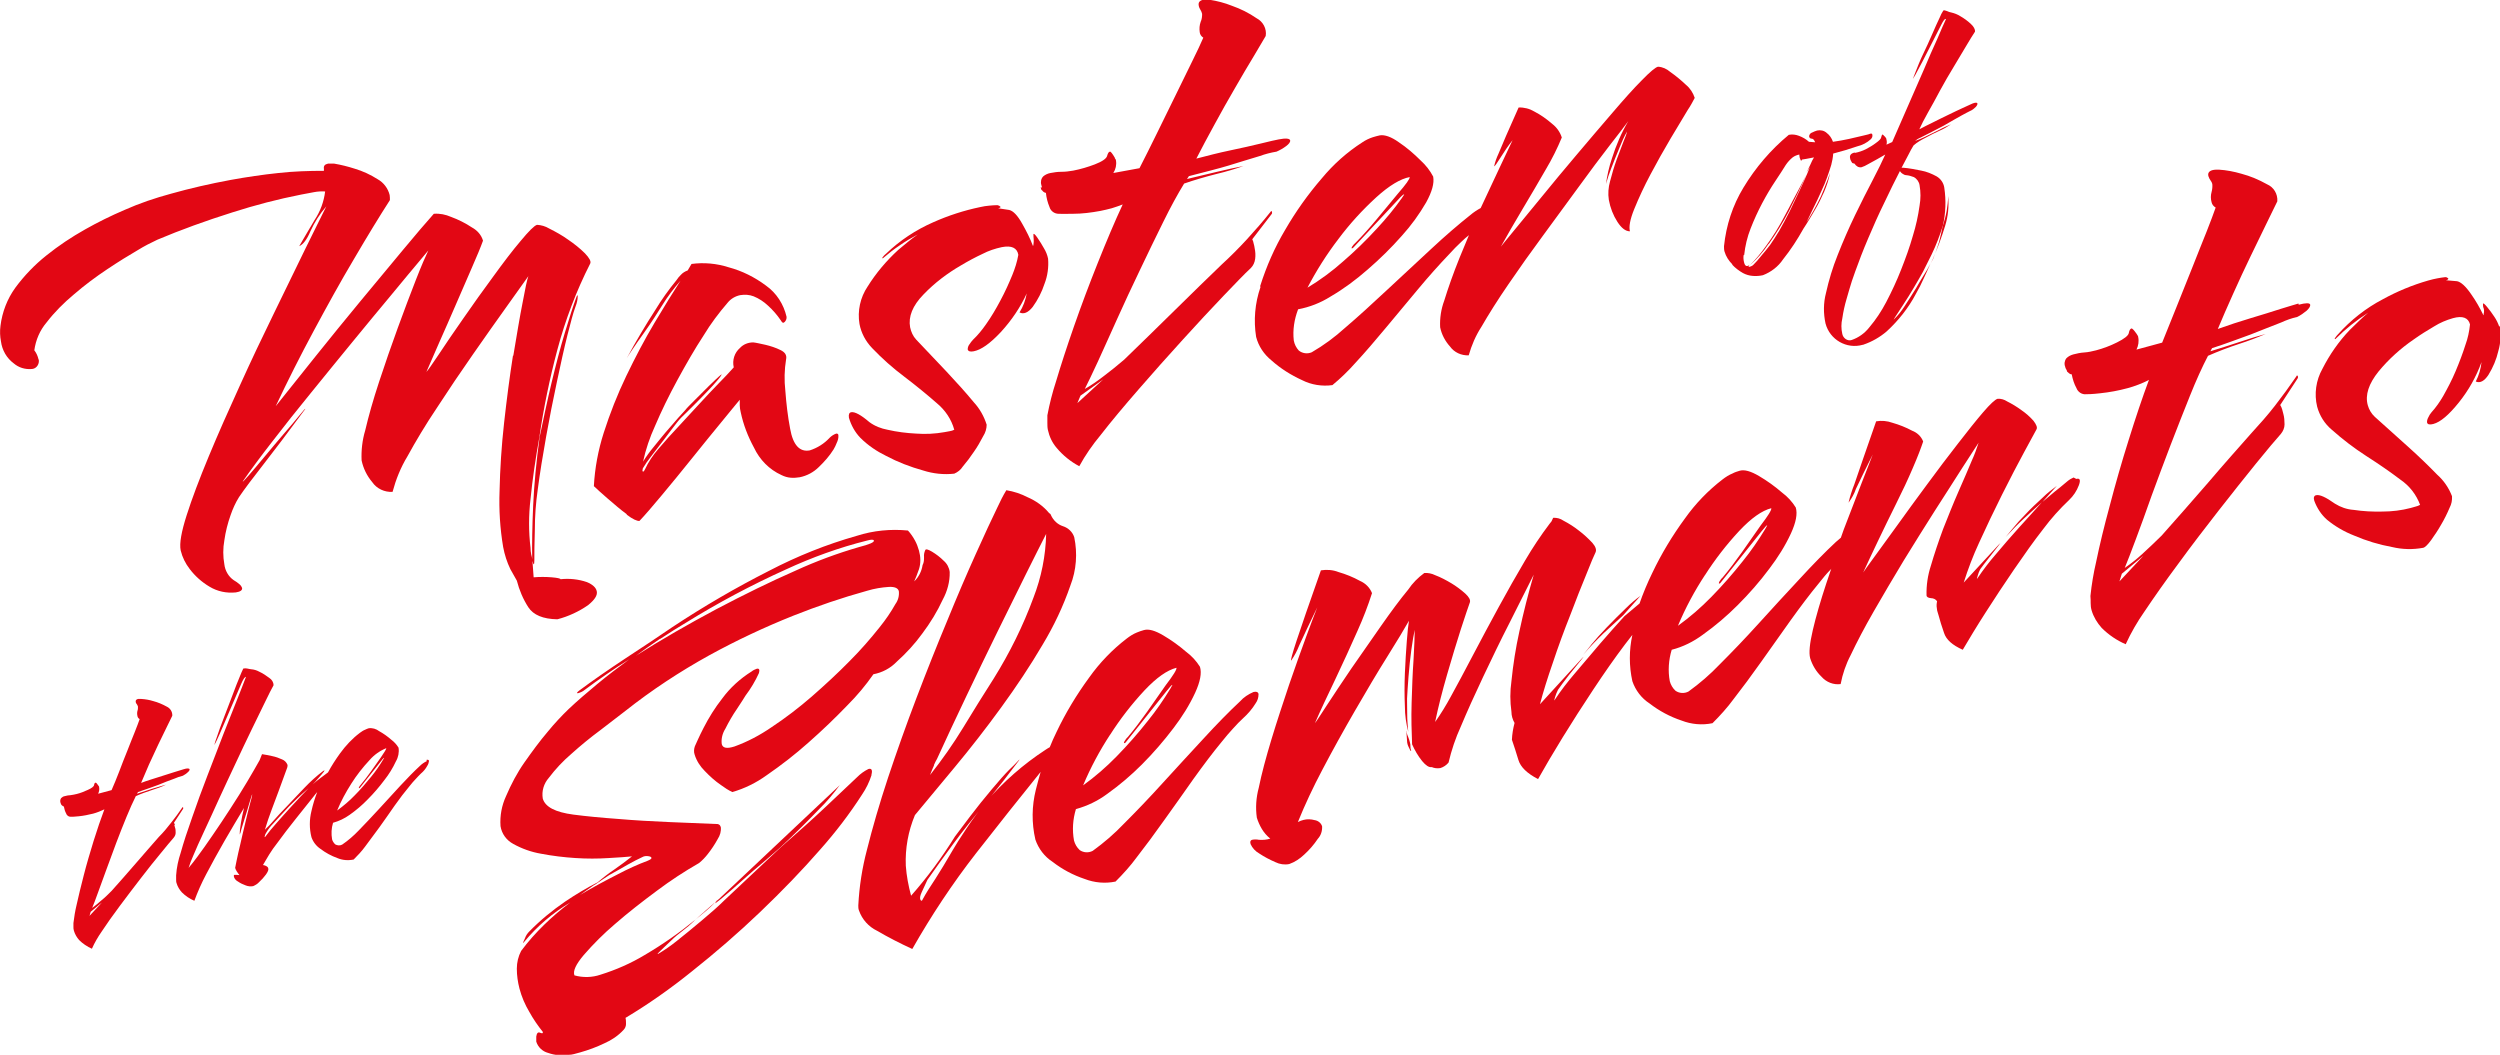
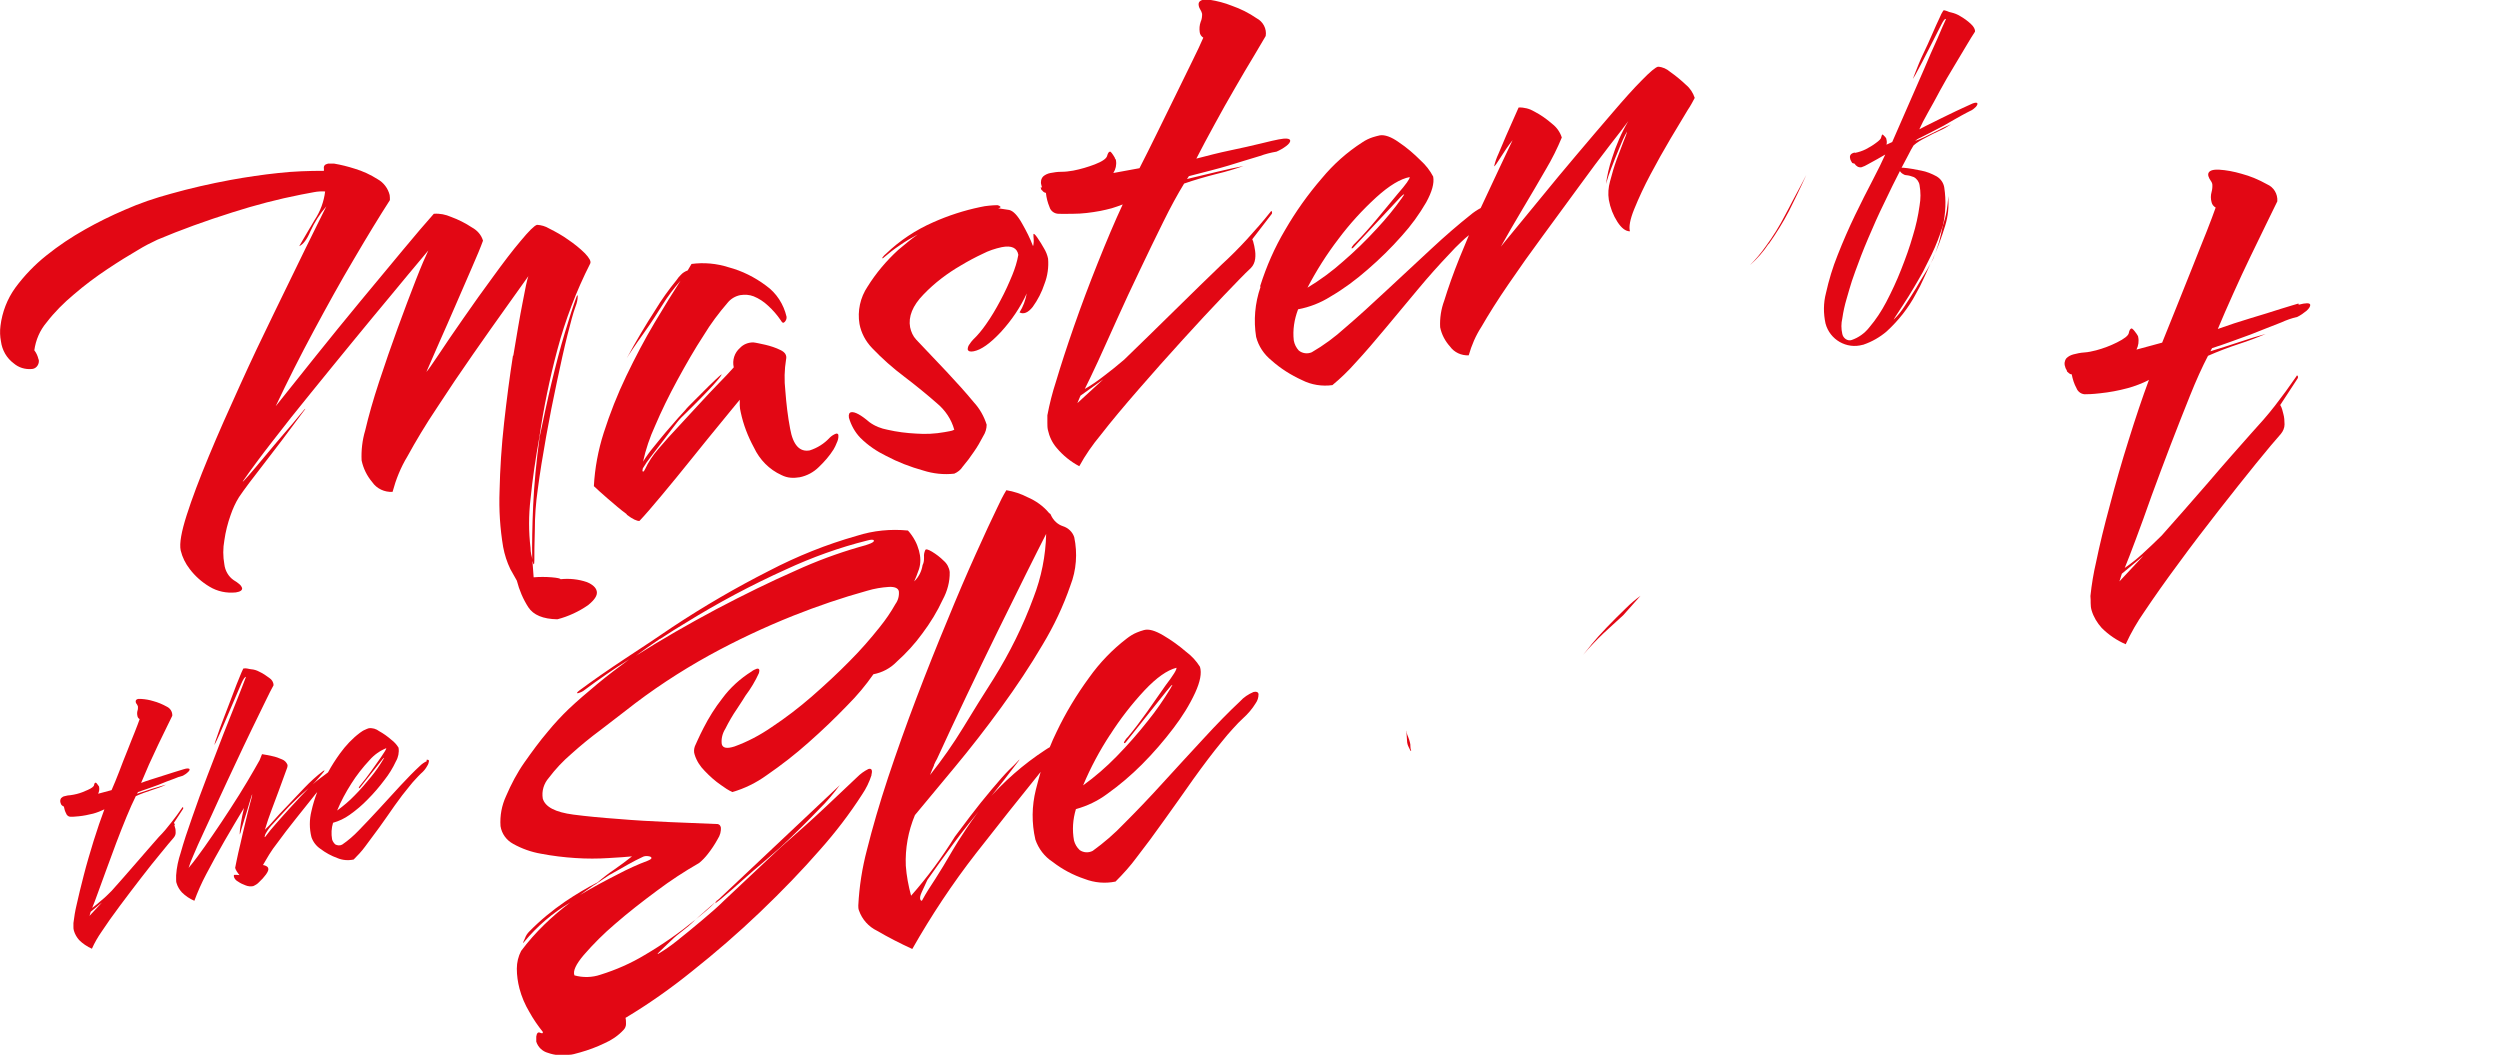
<svg xmlns="http://www.w3.org/2000/svg" version="1.1" viewBox="0 0 1041.9 439.6">
  <defs>
    <style>
      .cls-1 {
        fill: #e20714;
      }
    </style>
  </defs>
  <g>
    <g id="Ebene_1">
      <g id="Gruppe_71">
        <path id="Pfad_96-2" class="cls-1" d="M213.8,148.1c-1.4,8.9-2.6,18.2-3.7,28-1.1,9.8-1.7,19.3-1.9,28.5-.3,7.8.2,15.7,1.5,23.4.6,3.2,1.6,6.3,3,9.2l2.7,4.8c1,3.9,2.6,7.7,4.8,11.1,2.1,3.2,6.1,4.9,12.1,5,4.6-1.2,8.9-3.2,12.8-5.9,2.7-2.2,4-4.1,3.6-5.8-.3-1.5-1.7-2.8-4.1-3.8-3.5-1.2-7.3-1.6-11-1.2,0-.3-1.3-.6-3.7-.8-2.5-.2-5-.2-7.5,0l-.5-6.8c.5,2,.8,1.8.8-.5,0-2.4,0-6.5.2-12.5,0-5.6.4-11.1,1.2-16.7.9-6.9,2.1-14.3,3.5-22.1s2.9-15.5,4.5-22.9c1.6-7.5,3-14,4.4-19.5s2.4-9.2,3.1-11.1c.5-1.2.9-2.6,1.1-3.9.1-1.1.1-1.6,0-1.6l-.4.6c-1.4,3.8-3,8.8-4.9,15.1-1.9,6.3-3.7,13.2-5.5,20.7-1.8,7.5-3.4,15.1-5,22.7-1.4,10.3-2.3,19.8-2.7,28.6s-.5,16.3-.4,22.4c0-.5-.2-1.2-.4-2-.2-.9-.3-1.9-.3-2.8-.8-6.7-.8-13.5,0-20.3.8-8.2,2.1-16.9,3.7-25.9,1.8-12.3,4.3-24.4,7.5-36.4,3.3-12.4,7.9-24.5,13.7-35.9.4-.9-.4-2.3-2.2-4.2-2.1-2.1-4.5-4-7-5.7-2.5-1.8-5.2-3.3-8-4.7-1.5-.9-3.2-1.4-5-1.5-1.2.4-3.4,2.6-6.8,6.7-3.4,4-7.2,9-11.4,14.8-4.3,5.8-8.4,11.6-12.5,17.5-4.1,5.8-7.5,10.9-10.3,15.1-2.8,4.2-4.5,6.6-5.1,7.2,1.5-3.4,3.3-7.6,5.5-12.6,2.2-5,4.5-10.1,6.8-15.5,2.3-5.3,4.5-10.4,6.6-15.2,2.1-4.8,3.7-8.6,4.7-11.4-.7-2.4-2.4-4.3-4.6-5.5-2.7-1.8-5.7-3.3-8.7-4.4-2.3-1-4.7-1.5-7.2-1.3-3.2,3.6-7.5,8.6-12.8,15s-11.2,13.5-17.6,21.2c-6.4,7.7-12.6,15.4-18.8,23.1-6.2,7.7-11.8,14.7-16.7,20.9,5-10.6,10.3-21.1,15.9-31.5,5.6-10.4,11.1-20.4,16.7-29.8,5.5-9.4,10.5-17.6,15-24.6,0-.7,0-1.4-.1-2.1-.7-2.8-2.5-5.2-5-6.6-3-1.9-6.2-3.4-9.6-4.4-2.8-.9-5.6-1.6-8.5-2.1-.9,0-1.8,0-2.6,0-1.4.3-1.9,1-1.7,2.2v.8c-6.2,0-12.6.2-18.9.9-6.7.7-13.4,1.7-20,2.9-8.6,1.6-16.9,3.5-24.7,5.7-6.7,1.8-13.2,4-19.5,6.8-5.6,2.4-11.1,5.1-16.4,8.1-5.7,3.2-11.1,6.8-16.2,10.9-4.9,3.9-9.2,8.4-12.9,13.4-3.4,4.7-5.5,10.2-6.2,15.9-.3,2.2-.2,4.4.2,6.5.5,3.7,2.4,7,5.4,9.2,2,1.7,4.6,2.5,7.3,2.3,1.8,0,3.1-1.6,3.1-3.3,0-.3,0-.6-.2-.9-.3-1.3-.9-2.6-1.7-3.6.6-4.3,2.3-8.3,5.1-11.6,3.3-4.3,7.2-8.2,11.4-11.7,4.4-3.8,9.1-7.3,13.9-10.5,4.8-3.2,9-5.8,12.8-8,2.6-1.6,5.3-3,8.1-4.3,9.7-4.1,20.2-7.9,31.3-11.4,9.4-3,18.9-5.5,28.6-7.4l5.3-1c1.5-.3,3.1-.4,4.7-.3-.5,4.2-2,8.3-4.4,11.9-2.7,4.5-4.8,8.2-6.4,10.9,1.6-.7,3.2-2.7,4.7-6.3,1.7-3.7,3.9-7.2,6.6-10.3-2,4.1-5,10-8.8,17.8s-8.1,16.6-12.9,26.5c-4.8,9.8-9.6,19.9-14.3,30.3-4.7,10.3-9.1,20.2-13,29.6-3.9,9.4-7,17.6-9.2,24.5-2.2,6.9-3.1,11.8-2.5,14.7.7,2.9,2,5.5,3.8,7.8,2.2,2.9,5,5.4,8.2,7.3,3.3,2,7.1,2.8,11,2.4,1.9-.3,2.7-.9,2.6-1.8-.2-.6-.6-1.2-1.1-1.6-.7-.6-1.5-1.2-2.4-1.7-2.2-1.5-3.6-4-3.9-6.6-.6-3.3-.6-6.7,0-10,.5-3.6,1.4-7.1,2.6-10.5.9-2.6,2-5.1,3.5-7.5,2.3-3.4,5.7-7.9,10-13.4,4.3-5.5,10.2-13.3,17.6-23.3.1-.4-.7.5-2.4,2.6s-3.9,4.7-6.6,7.8-5.3,6.3-8,9.5-4.8,5.8-6.6,7.8-2.5,2.8-2.4,2.4c3.2-4.6,7.3-10.2,12.3-16.6,5-6.5,10.4-13.3,16.2-20.4,5.8-7.1,11.5-14.2,17.2-21.1,5.7-6.9,10.9-13.3,15.7-19,4.7-5.7,10-12.1,15.9-19.1-1.1,2.3-2.9,6.4-5.2,12.3-2.3,5.9-4.8,12.5-7.5,19.9-2.7,7.4-5.3,14.9-7.8,22.5s-4.4,14.3-5.8,20.3c-1.2,4-1.7,8.3-1.5,12.5.7,3.3,2.2,6.4,4.4,9,1.9,2.8,5.2,4.3,8.5,4.1,1.4-5.2,3.4-10.2,6.2-14.8,3.4-6.2,7.5-13.1,12.4-20.4,4.8-7.4,9.8-14.8,14.9-22.1,5.1-7.4,9.8-13.9,13.9-19.7s7.2-10.1,9.2-12.9c-.5,1.3-1.3,5-2.4,11-1.2,6-2.4,13.4-3.9,22.3" />
        <path id="Pfad_97-2" class="cls-1" d="M261.2,214.5c2.5,1.9,4.3,2.7,5.3,2.6,2.2-2.3,5.3-5.9,9.3-10.7,4-4.8,8.2-9.9,12.6-15.4,4.4-5.5,8.4-10.4,12.1-14.9,3.6-4.5,6.3-7.6,7.8-9.5,0,.8,0,1.6,0,2.4,0,.9.2,1.9.4,2.8,1.1,5.2,3,10.1,5.5,14.7,2.4,5.1,6.4,9.2,11.5,11.5,1.2.6,2.5,1,3.9,1.1,1.2.1,2.4,0,3.7-.2,3-.6,5.8-2.1,8-4.3,2.3-2.2,4.4-4.6,6.1-7.3.5-.9,1-1.8,1.3-2.7.5-1,.8-2.1.7-3.2,0-.4-.3-.7-.7-.7,0,0-.1,0-.2,0-1.1.4-2,1-2.8,1.8-2.2,2.4-5.1,4.2-8.2,5.2-4.2.8-7-2.2-8.2-9-1-5.2-1.6-10.5-2-15.8-.5-4.4-.4-8.8.3-13.1.4-1.7-.4-3-2.3-3.9-2-1-4.2-1.7-6.3-2.2-2.3-.5-4-.9-5.1-1-2.1,0-4.1.8-5.5,2.3-2.3,2-3.3,5.1-2.6,8.1-1.9,2.1-4,4.4-6.5,6.9-2.4,2.5-5.1,5.3-8,8.5-2.5,2.7-5.3,5.8-8.4,9.1-3.1,3.3-6,6.5-8.6,9.6-2.2,2.5-4.1,5.4-5.5,8.4-.4.8-.7,1.1-.9.9-.2-.1-.2-.6,0-1.3,1-1.7,2.1-3.3,3.3-4.8,1.7-2.2,3.6-4.7,5.6-7.3,2-2.7,3.8-5,5.4-7.1,1.1-1.4,2.3-2.6,3.6-3.8,2-2,4.2-4.1,6.5-6.5s4.4-4.5,6-6.4c1.7-1.9,2.5-3,2.4-3.3-1.4,1.1-3.1,2.8-5.3,4.9-2.1,2.1-4.2,4.2-6.1,6.1-1.9,1.9-3.2,3.2-3.7,3.9-1.8,1.9-3.9,4.3-6.3,7.1-2.5,2.8-4.7,5.6-6.9,8.3-1.6,1.9-3.1,4-4.4,6.1,1.1-5.1,2.8-10.1,5-14.9,2.6-6.1,5.7-12.5,9.3-19.1,3.6-6.6,7.2-12.9,11-18.7,2.9-4.8,6.3-9.3,10-13.6,1.3-1.6,3.2-2.7,5.2-3.1,1.9-.3,3.8-.2,5.6.5,2.2.9,4.2,2.2,6,3.9,2,1.8,3.8,3.9,5.3,6.1.6,1.1,1.1,1.3,1.7.6.5-.6.8-1.3.7-2.1-1.2-5.2-4.2-9.9-8.6-13-4.7-3.5-9.9-6.1-15.5-7.6-5-1.6-10.3-2.1-15.5-1.4l-1.6,2.7c-1.1.4-2.1,1-2.9,1.9-.7.7-1.3,1.4-1.8,2.2-3.2,3.9-6.2,8.1-8.8,12.4-4,6.2-8,12.9-11.9,20.1,1.3-2.2,2.9-4.4,4.5-6.8,1.7-2.3,3.3-4.7,5-7.1,1-1.4,2.7-4.1,5.3-8.2,2.2-3.6,4.8-7,7.6-10.2-3.1,4.8-6.7,10.6-10.8,17.5-4.1,6.9-8,14.3-11.8,22.2-3.7,7.7-6.8,15.6-9.4,23.7-2.3,7.2-3.7,14.7-4.1,22.2,1.3,1.2,3.2,3,5.9,5.3s5.2,4.5,7.8,6.4" />
        <path id="Pfad_98-2" class="cls-1" d="M358.6,182.5c3.1,3.1,6.8,5.6,10.7,7.5,4.9,2.6,10.1,4.6,15.5,6.1,4.1,1.3,8.5,1.8,12.9,1.3,1.4-.6,2.7-1.6,3.5-2.9,1.7-2,3.2-4,4.6-6.1,1.5-2.1,2.8-4.4,4-6.7.9-1.4,1.4-3.1,1.4-4.7-1.1-3.5-2.9-6.7-5.4-9.4-3.2-3.9-7-8.1-11.3-12.7-4.4-4.6-8.6-9.1-12.7-13.4-1.3-1.4-2.1-3.2-2.5-5.1-.8-4.4,1-9,5.6-13.7,4.6-4.8,9.9-8.8,15.6-12.1,3-1.8,6-3.4,9-4.8,2.5-1.3,5.2-2.2,8-2.8,4.1-.8,6.4.3,6.9,3.2-.5,2.9-1.4,5.7-2.5,8.4-1.4,3.4-3,7-5,10.7-1.8,3.4-3.8,6.8-6,9.9-1.6,2.3-3.4,4.5-5.4,6.4-.5.5-1,1.2-1.4,1.8-.5.6-.8,1.4-.8,2.2.2.8,1,1.1,2.5.8,3.1-.6,6.8-3.2,11.3-8,4.4-4.8,8.1-10.2,10.8-16.1-.5,2.8-1.5,5.5-3,7.9,1.7.9,3.6.1,5.5-2.3,2.1-2.9,3.8-6.2,4.9-9.6,1.3-3.3,1.8-7,1.5-10.5-.3-1.5-.9-3-1.7-4.3-.8-1.5-1.8-3-2.8-4.5-.9-1.3-1.5-1.8-1.6-1.4,0,.7,0,1.3.1,2,.1.8,0,1.5-.1,2.3,0,.2,0,.4-.2.6-1.2-3.2-2.8-6.3-4.5-9.3-1.9-3.4-3.7-5.3-5.4-5.7l-4.6-.7c.8-.2,1.2-.4.9-.7-.3-.3-.7-.5-1.2-.6-1.1,0-2.2.1-3.4.2s-2.5.3-3.8.6c-6.7,1.4-13.2,3.5-19.5,6.3-7.3,3.2-14,7.6-19.8,13.2-.4.3-.8.7-1.1,1.1-.4.5-.6.8-.4.7h.3c2.2-1.9,4.5-3.7,6.9-5.3,2.4-1.7,5-3.2,7.6-4.6-1.4,1-2.8,2-4.1,3.1-1.4,1.1-2.7,2.3-4.1,3.4-4.9,4.5-9.2,9.6-12.7,15.2-3.1,4.6-4.3,10.2-3.4,15.6.7,3.8,2.6,7.3,5.3,10.1,4.1,4.3,8.6,8.3,13.4,11.9,5,3.8,9.5,7.5,13.5,11,3.5,2.9,6.1,6.7,7.3,11.1-.6.3-1.2.5-1.9.6l-2.2.4c-3.9.7-7.9.9-11.8.6-4-.2-8-.7-11.9-1.6-2.7-.5-5.3-1.5-7.6-3.2-3.5-3-6.1-4.4-7.6-4.1-.8.2-1.1.9-.9,2.3.9,3.1,2.5,6,4.7,8.3" />
        <path id="Pfad_99-2" class="cls-1" d="M433.7,78.1c.1.3.2.7.3,1,.3.2.5.4.7.7.3.3.7.5,1.2.6.2,2,.7,4,1.5,5.9.5,1.7,2.1,2.8,3.8,2.8.5,0,2.5.1,5.9,0,3.9,0,7.7-.5,11.5-1.2,1.6-.3,3.1-.7,4.7-1.1,1.6-.5,3.1-1,4.6-1.6-3.4,7.3-6.8,15.4-10.4,24.4s-6.9,17.8-9.9,26.4c-3,8.6-5.5,16.3-7.5,23-1.5,4.6-2.7,9.3-3.6,14.1,0,1,0,2.1,0,3,0,1,0,2,.2,3,.6,2.8,1.8,5.4,3.7,7.6,2.6,3.1,5.8,5.7,9.4,7.6,2.5-4.6,5.5-8.9,8.9-13,4.5-5.8,9.8-12.1,15.8-19,6-6.9,12.1-13.8,18.4-20.7,6.3-6.9,11.9-13,17-18.3s8.8-9.2,11.4-11.6c1-1,1.6-2.3,1.8-3.8.2-1.5.1-3-.2-4.4-.1-.7-.2-1.3-.4-1.9-.1-.6-.3-1.3-.6-1.9l8-10.4c.3-.3.3-.7.2-1.1-.1-.3-.4-.3-.6.1-3.1,3.9-6.4,7.7-9.8,11.4-3.4,3.7-6.9,7.2-10.5,10.5-5.6,5.4-12.2,11.8-19.7,19.2s-14.5,14.2-21,20.5c-2.9,2.5-5.8,4.8-8.7,7-2.5,1.9-5,3.7-7.7,5.2,1.3-2.5,3.1-6.4,5.5-11.5,2.4-5.2,5-11.1,8-17.7,3-6.6,6.1-13.4,9.5-20.4,3.3-7,6.6-13.7,9.7-20,3.1-6.3,6-11.6,8.7-16,4.3-1.5,8.8-2.8,13.5-4,3.8-.9,7.5-2,11.2-3.3-2.7.5-6.4,1.3-11,2.4-4.6,1.1-8.8,2.1-12.5,3l.8-1.2c2.8-.7,5.8-1.5,8.9-2.3s5.6-1.5,7.6-2.1c4.3-1.3,8.7-2.7,13.1-4,2.2-.8,4.5-1.4,6.9-1.8,1.4-.6,2.8-1.4,4-2.3,1.2-.9,1.8-1.7,1.7-2.4-.2-.8-1.8-1-4.8-.4-1.2.2-3.7.8-7.4,1.7s-8.1,1.9-12.9,2.9-9.4,2.2-14,3.4c2.2-4.3,4.7-9,7.5-14.1,2.8-5.2,5.7-10.3,8.6-15.3,2.9-5,5.5-9.5,7.9-13.4,2.3-3.9,4-6.7,4.9-8.3.5-3-1.1-6-3.8-7.4-3.2-2.2-6.6-3.9-10.3-5.2-3-1.2-6.1-2-9.3-2.5-.9,0-1.8,0-2.6,0-1.5.3-2.2,1.1-1.9,2.5.1.6.4,1.2.7,1.7.3.5.6,1.1.7,1.7,0,1.1-.1,2.2-.6,3.3-.5,1.4-.6,2.8-.4,4.3.1,1,.7,1.8,1.5,2.3-1,2.3-2.5,5.6-4.6,9.8s-4.4,9-7,14.3l-7.8,15.9c-2.6,5.3-5,10.1-7.2,14.4l-10.9,2c1-1.6,1.4-3.4,1.1-5.2,0-.3-.1-.5-.3-.7-.1-.1-.2-.3-.2-.5-1-1.7-1.7-2.6-2-2.5-.5,0-.9.7-1.2,1.8s-2,2.3-5.1,3.5c-2.9,1.1-5.9,2-9,2.6-1.7.3-3.3.5-5,.5-1.5,0-3,.2-4.5.5-1.1.2-2.2.7-3,1.4-.9.9-1.2,2.3-.8,3.6,0,.3.2.7.3,1M459.8,158.1l-10.8,9.9,1.3-3.1,9.5-6.8Z" />
        <path id="Pfad_100-2" class="cls-1" d="M525.3,119.7c-2.3,6.7-2.9,13.8-1.8,20.7,1,3.9,3.3,7.3,6.4,9.8,3.8,3.4,8.1,6.1,12.7,8.2,3.9,2,8.4,2.7,12.7,2.1,3.5-2.9,6.7-6,9.7-9.4,3.9-4.2,8-9,12.5-14.4,4.5-5.4,9-10.8,13.5-16.2,4.5-5.4,8.8-10.2,12.9-14.5,1.7-1.9,3.4-3.6,5.1-5.2,1.1-1.1,2.2-2,3.2-2.8-1.3,3.1-2.6,6.3-3.9,9.4-2.7,6.7-4.8,12.7-6.4,17.9-1.3,3.5-1.9,7.3-1.7,11.1.6,3,2.1,5.8,4.1,8,1.8,2.5,4.7,3.8,7.8,3.7,1.2-4.2,2.9-8.2,5.3-11.9,3-5.2,6.7-11.1,11.3-17.8,4.5-6.6,9.4-13.5,14.5-20.4,5.1-7,10-13.7,14.8-20.2,4.7-6.5,9-12.2,12.7-17,3.7-4.8,6.4-8.2,7.9-10.3-2.9,4.9-5.1,10.1-6.8,15.5-1.2,3.5-2,7.1-2.5,10.7.6-2.1,1.3-4.3,2.1-6.3,1.1-2.9,2.3-5.9,3.6-9,.9-2.3,1.9-4.5,3.1-6.6-.3,1.3-.8,2.5-1.3,3.7-.9,2.3-1.9,4.9-3,7.9-1.1,3-2,6.1-2.8,9.2-.7,2.5-.9,5.1-.5,7.7.6,3.3,1.8,6.4,3.6,9.2,1.7,2.6,3.4,3.9,5.2,3.9-.5-1.8,0-4.9,1.8-9.3,2-4.9,4.2-9.6,6.7-14.3,2.7-5.1,5.5-10.1,8.4-15s5.3-8.8,7.2-12c1.1-1.6,2-3.3,2.9-5-.7-2.1-1.9-4-3.6-5.4-2.1-2-4.3-3.8-6.7-5.5-1.4-1.2-3.1-2-5-2.1-1,.2-3.3,2.1-6.7,5.6-3.5,3.5-7.6,8.1-12.3,13.6-4.8,5.5-9.7,11.4-15,17.6s-10.1,12.1-14.7,17.7c-4.6,5.6-8.4,10.2-11.5,14-3.1,3.7-4.8,5.9-5.3,6.5,2.6-4.7,5.6-9.9,9-15.6s6.7-11.3,9.8-16.7c2.5-4.2,4.7-8.6,6.6-13.2-.7-2.2-2.1-4.2-3.9-5.6-2.3-2-4.8-3.8-7.5-5.2-2-1.2-4.3-1.8-6.6-1.7-4.2,9.4-7,15.8-8.4,19.3-.8,1.7-1.4,3.4-1.8,5.2.3,0,1.2-1.3,2.7-3.7,1.5-2.4,3.1-4.8,5-7.2-1,2.1-2.7,5.8-5.2,11-2.4,5.1-5.1,10.9-8.1,17.3-1.5.8-3,1.8-4.3,2.9-4.9,3.9-10.4,8.6-16.4,14.2s-12.2,11.3-18.4,17.1c-6.2,5.8-12,11.1-17.4,15.7-4.3,3.9-8.9,7.3-13.9,10.2-1.8.8-3.9.5-5.4-.7-1.1-1.2-1.8-2.6-2.1-4.2-.5-4.4.2-8.8,1.8-13,4.8-.9,9.4-2.7,13.5-5.3,5.5-3.2,10.6-7,15.4-11.2,5.1-4.4,9.9-9.1,14.3-14.1,3.9-4.3,7.3-9,10.2-14,2.4-4.4,3.4-7.9,2.9-10.7-1.3-2.5-3.1-4.8-5.2-6.7-2.8-2.8-5.8-5.4-9.1-7.6-3.2-2.3-5.9-3.2-7.9-2.9-1,.2-2,.5-3,.8-1.5.5-3,1.2-4.3,2.1-6.4,4.1-12.1,9.2-16.9,15-5.8,6.7-10.9,13.9-15.3,21.5-4.4,7.4-7.8,15.2-10.4,23.4M557.8,99.6c4.7-6.3,10-12.1,15.8-17.4,5.4-4.9,10.1-7.7,13.9-8.4.1.7-1.5,3-5,7-2.7,3.3-5.6,6.8-8.6,10.4s-6,7-8.9,9.9c-.6.5-1.1,1.1-1.5,1.7-.3.5-.3.7-.1.7.3,0,.5-.2.7-.4l18.4-19.7c1.7-1.9,2.7-2.7,2.7-2.3l-1,1.5c-3.1,4.4-6.6,8.6-10.3,12.6-4.5,4.9-9.2,9.5-14.2,13.8-4.6,4.1-9.5,7.7-14.8,10.9,3.7-7.1,8-13.9,12.9-20.3" />
        <path id="Pfad_101-2" class="cls-1" d="M363.2,322.8c.5-1.9,0-2.7-1.3-2.3-1.8.9-3.3,2-4.7,3.4-2.8,2.7-7.1,6.7-12.7,12-5.6,5.3-12,11-19.1,17.2l-23.5,22.1c-2.5,2.5-5.7,5.3-9.4,8.4s-7.2,6-10.5,8.6c-2.5,2-5.1,3.8-7.8,5.4-.3,0,0-.4,1.2-1.5s2.6-2.5,4.3-4.1c1.5-1.5,3.1-2.8,4.8-4.1.7-.6,1.6-1.2,2.5-2s1.9-1.7,2.9-2.7c-6.7,5.5-13.7,10.4-21.2,14.8-5.8,3.5-12,6.2-18.4,8.2-3.5,1.2-7.3,1.3-10.9.3-.7-1.8.6-4.6,3.9-8.5,4-4.6,8.3-8.9,13-12.9,5.4-4.7,11.3-9.3,17.5-13.9,5.6-4.2,11.4-8,17.5-11.5,1.4-1.1,2.6-2.4,3.7-3.8,1.5-1.9,2.9-4,4.1-6.2,1-1.5,1.5-3.3,1.3-5-.3-1-1-1.4-2.2-1.3-5.8-.2-12.2-.5-19.4-.8-7.1-.3-14.2-.7-21.2-1.3-7-.5-13.2-1.1-18.6-1.8-7.6-1-11.8-3.2-12.8-6.7-.5-3.1.4-6.2,2.5-8.6,2.8-3.7,5.9-7,9.4-10,3.9-3.5,7.9-6.8,12.1-9.9,4.1-3.2,7.6-5.8,10.4-8,11-8.7,22.7-16.4,35-23.2,11.3-6.2,23-11.7,35-16.5,10.1-4,20.3-7.5,30.8-10.4,3-.9,6-1.4,9.1-1.6,2.4-.1,3.8.5,4.1,1.8.2,1.9-.3,3.8-1.4,5.3-1.9,3.4-4.1,6.6-6.6,9.7-3.9,4.9-8,9.6-12.4,14-5,5.1-10.3,10-15.9,14.9-5.3,4.6-10.9,8.9-16.8,12.8-4.8,3.3-9.9,6-15.4,8-3.1,1-4.9.7-5.3-1-.3-2.2.3-4.5,1.5-6.4,1.4-2.8,3-5.6,4.8-8.2,1.8-2.7,3-4.6,3.6-5.6,2.2-2.9,4.1-6.1,5.6-9.4.4-1.4.1-2-.9-1.8-.8.3-1.5.6-2.1,1.1-4.8,3-9,6.8-12.3,11.3-3,3.8-5.6,8-7.8,12.3-1.9,3.7-3,6.3-3.6,7.6-.4,1.1-.5,2.4-.1,3.5.8,2.6,2.3,4.9,4.2,6.8,2.1,2.2,4.3,4.2,6.8,5.9,1.5,1.1,3,2.1,4.7,2.9,5.2-1.5,10-3.9,14.3-7,6.1-4.2,11.9-8.7,17.4-13.6,5.9-5.2,11.3-10.4,16.3-15.6,4-4,7.6-8.3,10.8-12.9,3.7-.7,7.1-2.5,9.7-5.2,4-3.6,7.6-7.5,10.7-11.8,3.3-4.4,6.2-9.1,8.5-14.1,1.9-3.5,3-7.5,2.9-11.5-.2-1.8-1.1-3.5-2.5-4.7-1.5-1.5-3.1-2.7-4.9-3.8-1.7-1-2.6-1.2-2.8-.6-.4.9-.6,1.8-.5,2.8,0,1.2,0,2.3-.6,3.4-.4,2.6-1.6,5-3.5,6.8.6-1.2,1.2-2.9,2-5.1.8-2.5.7-5.2,0-7.7-.4-1.4-.9-2.8-1.6-4.1-.8-1.5-1.8-3-3-4.3-7.2-.7-14.4,0-21.3,2.2-12.7,3.6-24.9,8.5-36.6,14.6-13.8,7-27.2,14.8-40.2,23.4-5.6,3.8-12.1,8.2-19.5,13-7.4,4.9-13.9,9.4-19.4,13.5-1,.8-1.2,1.2-.5,1.1,1-.3,2-.7,2.8-1.4,5.9-4.4,12.1-8.7,18.5-12.7-4.6,3.4-9.1,6.8-13.3,10.3-4.2,3.5-8.2,6.9-11.9,10.4-3,2.9-5.9,6-8.6,9.3-3.5,4.1-6.7,8.5-9.8,12.9-3.1,4.4-5.6,9.2-7.7,14.1-1.8,3.9-2.6,8.2-2.3,12.5.5,3.2,2.5,5.9,5.3,7.4,3.6,2,7.5,3.4,11.6,4.1,4.7.9,9.6,1.5,14.4,1.8,4.6.3,9.2.3,13.8,0,4.2-.2,7.5-.5,9.7-.7-2.4,1.9-4.8,3.7-7.4,5.5-2.4,1.6-4.7,3.4-6.9,5.3-4.7,2.4-9.2,5.1-13.5,8-5.4,3.7-10.4,7.8-15,12.5-.8.8-1.4,1.7-1.8,2.8-.6,1.3-.9,2-.7,1.9.2,0,.3-.2.4-.4,5.4-6.5,11.9-12.1,19.2-16.4-3.8,2.8-7.4,5.9-10.8,9.2-3.5,3.4-6.8,7.1-9.7,11-1.2,2.3-1.8,4.8-1.8,7.4,0,2.8.4,5.6,1.1,8.3.9,3.4,2.3,6.7,4.1,9.7,1.6,2.9,3.5,5.7,5.6,8.3.2.7-.2.8-1.1.4s-1.4.2-1.6,1.6c0,.7,0,1.4,0,2.1.7,2.3,2.6,4.1,4.9,4.7,2.8,1,5.7,1.2,8.6.8.7,0,1.5-.1,2.2-.3.7-.2,1.6-.4,2.6-.7,3.5-1,6.8-2.2,10.1-3.8,3-1.3,5.8-3.2,8-5.6.6-.6,1-1.5,1-2.4,0-.9,0-1.8-.2-2.6,9.7-5.8,18.9-12.3,27.7-19.4,9.7-7.7,19.2-15.9,28.4-24.7,9.2-8.8,17.6-17.5,25-26,6.4-7.2,12.3-14.9,17.5-23,1.7-2.5,3-5.2,3.9-8M275.1,266.3c3.8-2.5,7.4-4.8,10.8-6.8,13.4-8.3,27.3-15.7,41.7-22.2,10.8-5,22.1-9.1,33.7-12,1.8-.5,2.8-.5,2.9,0,.2.7-1.9,1.6-6.2,2.7-9,2.6-17.9,5.9-26.4,9.8-10.5,4.6-21.5,10-33.1,16.1-11.6,6.2-22.8,12.6-33.5,19.4,3-2.2,6.4-4.6,10.1-7.1M247.8,368.8c2.1-1.5,4.2-2.8,6.1-4.1,3.1-1.7,5.7-3.2,7.8-4.4,2.1-1.2,4.1-2.2,6-3.1.7-.4,1.5-.5,2.3-.4.9.1,1.4.3,1.5.7s-.4.7-1.5,1.2c-4.3,1.6-8.4,3.5-12.4,5.6-5.7,2.9-10.9,5.7-15.9,8.7,1.9-1.4,4-2.8,6.1-4.3" />
        <path id="Pfad_102-2" class="cls-1" d="M298.2,376.4c1.2-.9,2.4-1.8,3.5-2.8,2.2-1.8,4.8-4.1,7.8-6.8,3-2.7,6-5.3,8.9-7.7,2.9-2.5,5.2-4.5,6.9-6,6.1-5.7,11.5-11.1,16.2-16,3.1-3,5.9-6.4,8.5-9.9l-50.4,47.5c-.4.3-.7.6-1,.9-.5.6-.6.9-.4.8" />
        <path id="Pfad_103" class="cls-1" d="M297.6,376.4c-1.1,1-2.2,1.9-3.2,2.8l-4.5,4c1.6-1.3,3.2-2.6,4.7-3.9,1.1-.9,2.1-1.9,3.1-2.9" />
        <path id="Pfad_104" class="cls-1" d="M299,375.1c-.4.4-.9.8-1.3,1.2l1-.8c.1-.1.2-.3.4-.4" />
        <path id="Pfad_105-2" class="cls-1" d="M524.5,289.2c-.2-.8-.9-1.1-2.1-.8-2.1.9-4.1,2.2-5.6,3.9-4.6,4.3-9.6,9.4-15.2,15.5-5.6,6.1-11.3,12.2-17,18.5-5.7,6.3-11.1,11.9-16.2,17-4,4.2-8.3,7.9-13,11.3-1.7.9-3.8.8-5.4-.3-1.2-1.1-2-2.5-2.4-4-.8-4.4-.5-8.8.8-13.1,4.7-1.3,9.1-3.4,13-6.3,5.2-3.7,10-7.8,14.5-12.3,4.7-4.7,9.1-9.8,13.2-15.2,3.5-4.6,6.6-9.5,9-14.7,2.1-4.6,2.8-8.2,2-10.8-1.5-2.4-3.4-4.5-5.7-6.2-3-2.6-6.2-4.9-9.6-6.9-3.4-2-6.1-2.8-8.1-2.2-1,.3-2,.6-2.9,1-1.5.6-2.9,1.5-4.2,2.5-6,4.6-11.3,10.1-15.7,16.3-5.2,7.1-9.8,14.7-13.6,22.7-1,2.1-2,4.2-2.8,6.3-.5.3-1.1.6-1.8,1.1-9.2,6-17.5,13.3-24.7,21.6-2.9,3.6-5.7,7.4-8.3,11.3-2.6,3.9-4.5,6.9-5.7,9-2.7,4.7-5.1,8.6-7.2,11.9-2.2,3.3-3.9,6-5.2,8.4-.3.8-.7.9-1,.3s-.2-1.6.5-3.1l2.4-5.2c3.2-4.6,6.8-9.6,10.7-14.9,3.9-5.3,8.6-11.2,14-17.7,5.4-6.6,9.6-12,12.8-16.3,1.1-1.4,1.1-1.6.2-.6-.9,1-2.1,2.2-3.7,3.7-1.7,1.7-4.1,4.4-7.2,8.1s-6.1,7.4-8.9,11.1c-2.8,3.7-5,6.6-6.4,8.5-5.4,8.7-11.5,17-18.3,24.7-1.1-4.1-1.9-8.3-2.2-12.5-.3-7.2,1-14.4,3.8-21.1,4.7-5.7,10.3-12.4,16.7-20.1,6.4-7.7,12.8-15.9,19.2-24.7,6.4-8.8,12.2-17.5,17.3-26.2,4.7-7.8,8.6-16,11.6-24.7,2.5-6.4,3-13.4,1.6-20.1-.7-2.2-2.5-3.9-4.7-4.6-2.2-.7-4-2.4-5-4.6-.1-.4-.4-.7-.8-.9-2.4-2.9-5.5-5.1-9-6.6-2.7-1.4-5.7-2.4-8.8-2.9-1.4,2.3-2.6,4.7-3.7,7.1-2.3,4.7-5.3,11.2-9,19.4s-7.7,17.5-11.9,27.8c-4.3,10.3-8.6,21.1-12.9,32.4s-8.2,22.3-11.8,33.1c-3.6,10.9-6.5,20.9-8.8,30.1-2,7.6-3.2,15.3-3.6,23.2,0,.7,0,1.4.3,2.1,1.3,3.7,4,6.7,7.5,8.4,4.8,2.8,9.7,5.3,14.7,7.6,7.9-13.9,16.7-27.2,26.5-39.8,9.2-11.8,18.2-23.1,27-34-.7,2.5-1.4,4.9-2,7.4-1.7,6.8-1.8,13.9-.2,20.8,1.3,3.8,3.8,7.1,7.2,9.3,4,3.1,8.5,5.5,13.3,7.1,4.1,1.6,8.6,2,12.9,1.1,3.2-3.2,6.2-6.5,8.9-10.2,3.5-4.5,7.3-9.6,11.4-15.4,4.1-5.7,8.2-11.5,12.2-17.2,4.1-5.7,8-10.9,11.8-15.5,1.6-2,3.2-3.9,4.7-5.5,1.5-1.7,2.9-3.1,4.2-4.3,2-1.8,3.8-3.9,5.2-6.2.8-1.1,1.2-2.4,1.2-3.8M462.6,306.3c4.2-6.6,9-12.8,14.4-18.6,5-5.3,9.4-8.4,13.3-9.4.2.7-1.3,3.1-4.5,7.3-2.4,3.5-5,7.2-7.7,11s-5.4,7.4-8.1,10.6c-.6.5-1,1.2-1.4,1.8-.2.5-.3.7,0,.7.3,0,.5-.2.7-.5l16.8-21.1c1.6-2,2.4-2.9,2.5-2.6l-.9,1.6c-2.8,4.6-5.9,9.1-9.3,13.3-4.1,5.2-8.5,10.2-13.1,14.9-4.3,4.4-8.9,8.4-13.9,12,3.1-7.4,6.9-14.5,11.3-21.2M389.2,318.9c.5-1.1.9-2,1.3-2.6,3.8-8.3,7.9-17.1,12.3-26.3,4.4-9.2,8.7-18.2,13-26.9,4.3-8.7,8.2-16.6,11.7-23.7s6.4-12.7,8.5-16.9c-.2,9.1-2,18.1-5.3,26.6-4.3,11.7-9.9,23-16.5,33.6-4.3,6.7-8.5,13.5-12.7,20.4-4.2,6.9-8.9,13.6-13.9,19.9.6-1.6,1.2-3,1.7-4.1" />
        <path id="Pfad_106-2" class="cls-1" d="M586.3,305.2l-.2-.7.3,4.2c0,1,.3,1.9.7,2.7.5,1.1.8,1.7,1,1.6v-.2c-.2-.6-.3-1.1-.3-1.7,0-.6,0-1.1-.2-1.7-.2-.8-.4-1.5-.7-2.2-.3-.6-.5-1.3-.7-2" />
        <path id="Pfad_107-2" class="cls-1" d="M677.6,253.5c-2.7,2.6-5.4,5.3-8,8-2.7,2.8-4.7,5.1-6.2,6.9l-3.6,4.5c2.6-3.1,5.4-6,8.3-8.8,2.9-2.6,5.6-5.2,8.4-7.7l7.2-8.1c-2.2,1.6-4.2,3.3-6.1,5.2" />
-         <path id="Pfad_108-2" class="cls-1" d="M864.2,199c-.9.4-1.8.9-2.5,1.5-1.9,1.6-3.7,3.1-5.5,4.5-1.7,1.5-3.4,2.8-5,4.2l6-6.7c-2,1.5-4,3-5.8,4.8-2.5,2.3-5,4.6-7.3,7.1-1.9,1.9-3.7,3.9-5.4,6l-2.8,3.4c2.6-2.8,5.1-5.4,7.6-7.7s4.9-4.5,7.5-6.8c-2.7,3.1-5.9,6.5-9.4,10.4s-6.8,7.7-9.9,11.4c-2.7,3.1-5.2,6.4-7.5,9.8-.4.6-.4.3,0-.9.3-1,.6-1.9,1.1-2.8.8-1.1,2-2.7,3.6-4.7,1.6-2,2.9-3.7,4-5.1,1.1-1.4,1-1.4,0-.3l-14.5,15.7c1.8-5.7,3.9-11.2,6.4-16.6,3-6.6,6.2-13.3,9.6-20.1s6.5-12.7,9.2-17.7c2.7-5,4.4-8.1,5.1-9.4.5-.8,0-2-1.2-3.6-1.5-1.7-3.2-3.2-5.1-4.5-1.9-1.4-3.9-2.6-5.9-3.6-1.2-.8-2.6-1.2-4-1.1-1,.3-3,2.1-6,5.6-3,3.5-6.5,7.9-10.6,13.2-4.1,5.3-8.4,10.9-12.7,16.8-4.4,5.9-8.5,11.6-12.4,17-3.9,5.4-7.2,9.9-9.8,13.5s-4.1,5.6-4.5,6.3c1.7-3.7,3.7-8,6.1-13s4.9-10.2,7.6-15.6c2.7-5.4,5-10.3,7-15,2-4.6,3.4-8.3,4.3-11-.8-2.1-2.5-3.7-4.6-4.5-2.6-1.4-5.4-2.5-8.2-3.3-2.2-.8-4.6-1-6.8-.6-4.3,12.4-7.4,21.2-9.1,26.3-1,2.5-1.8,5-2.4,7.6,1.3-1.8,2.4-3.7,3.1-5.8,1.8-3.8,4.1-8.5,7-14.3-.8,2.2-2.4,6.1-4.6,11.8-2.2,5.7-4.7,12.2-7.5,19.5-.4,1.1-.8,2.3-1.2,3.4-.6.5-1.3,1.1-2.1,1.8-4.6,4.3-9.6,9.4-15.2,15.5-5.6,6-11.3,12.2-17,18.5-5.7,6.3-11.1,11.9-16.2,17-4,4.2-8.3,7.9-13,11.3-1.7.9-3.8.8-5.4-.3-1.2-1.1-2-2.5-2.4-4-.8-4.3-.5-8.8.8-13.1,4.7-1.2,9.1-3.4,13-6.3,5.2-3.7,10-7.8,14.5-12.3,4.7-4.7,9.2-9.8,13.2-15.2,3.5-4.6,6.6-9.5,9-14.7,2.1-4.6,2.8-8.2,2-10.8-1.5-2.4-3.4-4.5-5.7-6.2-3-2.6-6.2-4.9-9.6-6.9-3.4-2-6.1-2.8-8.1-2.2-1,.3-2,.6-2.9,1.1-1.5.6-2.9,1.5-4.2,2.5-6,4.6-11.3,10.1-15.7,16.3-5.2,7.1-9.8,14.7-13.6,22.7-2,4.1-3.8,8.4-5.3,12.7l-6.3,5.3c-3,3.3-6.4,7.1-10.1,11.4-3.7,4.3-7.2,8.5-10.7,12.6-2.9,3.4-5.7,7-8.2,10.8-.4.6-.3.3.1-1.1.3-1,.7-2,1.2-3,1-1.5,2.6-3.6,4.6-6.2,2.1-2.6,3.8-4.7,5.1-6.3,1.3-1.6,1.3-1.7,0-.3l-17.2,18.8c1.3-5,3.1-10.8,5.4-17.4,2.2-6.6,4.6-13.2,7.2-19.7,2.5-6.6,4.7-12.2,6.7-17,1.9-4.8,3.2-7.9,3.9-9.3.4-1,0-2.3-1.4-3.9-1.7-1.8-3.5-3.5-5.5-5-2-1.6-4.2-3-6.5-4.2-1.3-.9-2.8-1.3-4.3-1.2l-.7,1.5-.8,1c-3.7,4.9-7.1,10-10.2,15.3-3.6,6.1-7.3,12.6-11,19.4-3.7,6.8-7.3,13.5-10.7,20-3.4,6.5-6.5,12.3-9.2,17.2-2,3.7-4.2,7.3-6.6,10.7,1.3-6.3,3-12.9,5-19.8s3.9-13.2,5.7-18.8c1.8-5.6,3.1-9.3,3.8-11.3.3-1-.4-2.2-1.9-3.6-1.8-1.6-3.8-3.1-5.8-4.3-2.2-1.3-4.4-2.5-6.8-3.4-1.4-.7-3-1-4.5-.9-2.6,1.9-4.9,4.2-6.7,6.9-3.4,4.1-7.1,9.1-11.3,15.1s-8.3,11.9-12.4,17.8c-4,5.9-7.4,11-10.2,15.3s-4.4,6.8-5,7.5c2.3-5.3,5.2-11.4,8.5-18.3,3.3-7,6.4-13.7,9.3-20.3,2.3-5.1,4.3-10.3,6-15.6-.9-2.3-2.7-4.1-5-5.1-2.9-1.6-5.9-2.8-9-3.7-2.3-.9-4.8-1.1-7.3-.7-4.9,13.8-8.2,23.5-10.1,29.2-1.9,5.7-2.6,8.5-2.3,8.4,1.4-2,2.5-4.1,3.4-6.4,1.9-4.2,4.4-9.4,7.5-15.8-1,2.4-2.5,6.5-4.7,12.4s-4.5,12.5-7.1,20c-2.5,7.5-5,15-7.3,22.6-2.3,7.6-4.1,14.3-5.3,20.2-1.1,4.1-1.4,8.3-.8,12.5.5,1.6,1.2,3.2,2.1,4.7.9,1.5,2.1,2.9,3.5,4-1.5.5-3.1.6-4.7.5-1-.2-2-.2-2.9,0-.7.2-.9.8-.6,1.8.7,1.6,2,3,3.6,3.9,2.1,1.4,4.4,2.6,6.7,3.6,1.8.9,3.9,1.2,5.8.8,2.3-.8,4.4-2.2,6.2-3.9,2.2-2,4.1-4.2,5.7-6.6,1.3-1.4,1.9-3.3,1.8-5.2-.4-1.4-1.7-2.4-3.1-2.6-1.5-.4-3.1-.5-4.6-.1-.8.2-1.7.5-2.4.9,3-7.4,6.4-14.6,10.1-21.6,4.3-8.2,8.9-16.5,13.7-24.8,4.8-8.3,9.3-15.9,13.5-22.6,4.2-6.7,7.2-11.7,9-14.9-.3,1.7-.6,4.5-.9,8.5s-.6,8.5-.8,13.3c-.2,4.9-.2,9.5,0,13.9,0,3.6.5,7.1,1.4,10.6-.2-1.9-.3-3.7-.4-5.4,0-1.7-.1-4.5-.1-8.4.1-2.2.3-5.2.6-9.1.3-3.9.7-7.7,1.2-11.4.5-3.7,1-6.4,1.4-8.2,0,2.7-.2,6.8-.5,12.5-.4,5.6-.6,11.6-.8,18-.2,6.4,0,12.1.2,17.2,1.1,2.5,2.5,4.9,4.2,7,1.5,1.8,2.8,2.7,4,2.5,1.1.5,2.4.6,3.6.4,1.3-.4,2.5-1.2,3.4-2.3,1.2-5.1,2.9-10.2,5.1-15,2.6-6.2,5.7-13.1,9.3-20.7,3.6-7.6,7.2-15.1,11-22.5,3.7-7.4,7.1-14.1,10.1-20.1-2.3,7.9-4.3,15.8-6,23.7-1.5,6.8-2.6,13.7-3.3,20.7-.6,4.2-.6,8.5,0,12.7,0,1.7.5,3.3,1.3,4.7-.6,2.3-1,4.6-1.1,7,.9,2.6,1.8,5.4,2.7,8.4.9,3,3.6,5.6,8.2,8,2.8-5,6.2-10.8,10.2-17.3,4-6.5,8.3-13.2,12.8-20,4.5-6.8,8.9-13.1,13.2-18.8,1.1-1.4,2.1-2.7,3.1-4-1.4,6.4-1.4,13,0,19.3,1.3,3.8,3.8,7.1,7.2,9.3,4,3.1,8.5,5.5,13.3,7.1,4.1,1.6,8.6,2,12.9,1.1,3.2-3.2,6.2-6.5,8.9-10.2,3.5-4.5,7.3-9.6,11.4-15.4s8.2-11.5,12.2-17.2c4.1-5.7,8-10.9,11.8-15.5,1.6-2,3.1-3.9,4.7-5.5.2-.2.4-.4.5-.6-.7,2.1-1.4,4.1-2.1,6.2-2.4,7.3-4.3,13.8-5.6,19.4-1.3,5.6-1.7,9.5-1.1,11.7.9,2.9,2.5,5.6,4.7,7.7,2,2.3,5,3.5,8,3.1.8-4.2,2.2-8.3,4.2-12.1,2.5-5.3,5.7-11.4,9.6-18.2,3.9-6.8,8.1-13.9,12.5-21.2,4.5-7.3,8.8-14.2,13-20.8,4.2-6.6,8-12.4,11.2-17.5,3.3-5.1,5.6-8.7,7-10.8-.8,2.5-1.7,5-2.8,7.4-1.5,3.6-3.4,8-5.6,13-2.2,5-4.3,10.3-6.4,15.6-2,5.4-3.7,10.5-5.1,15.3-1.3,4-1.9,8.1-1.8,12.3,0,.7.7,1.1,1.9,1.2,1,0,2,.5,2.5,1.3-.2.9-.3,1.9-.1,2.9,0,.6.2,1.3.4,1.9l.3,1c.6,2.2,1.3,4.6,2.3,7.4.9,2.8,3.5,5.1,7.8,7,2.6-4.4,5.7-9.6,9.5-15.5,3.8-5.9,7.7-11.9,11.9-18,4.2-6.1,8.2-11.8,12.2-16.9,3.2-4.3,6.8-8.3,10.7-12,1.8-1.7,3.2-3.8,4.1-6.2.8-2.2.4-3-1.1-2.6M710.5,239.8c4.2-6.6,9-12.8,14.4-18.6,5-5.3,9.4-8.4,13.3-9.4.2.7-1.3,3.1-4.5,7.3-2.4,3.5-5,7.2-7.7,11-2.7,3.8-5.4,7.4-8.1,10.6-.6.5-1,1.2-1.4,1.8-.2.5-.2.7,0,.7.3,0,.5-.2.7-.5l16.8-21.1c1.6-2,2.4-2.9,2.5-2.6l-.9,1.6c-2.8,4.6-5.9,9.1-9.3,13.3-4.1,5.2-8.5,10.2-13.1,14.9-4.3,4.4-8.9,8.4-13.9,12,3.1-7.4,6.9-14.5,11.3-21.2" />
        <path id="Pfad_109-2" class="cls-1" d="M957.9,126.5c-1.2.3-3.6,1.1-7.3,2.2-3.7,1.2-7.9,2.5-12.6,3.9-4.7,1.4-9.2,2.9-13.7,4.5,1.8-4.4,4-9.3,6.4-14.7s4.9-10.7,7.4-15.9c2.5-5.2,4.8-9.9,6.8-14,2-4.1,3.4-7,4.2-8.6.2-3.1-1.5-5.9-4.3-7.1-3.4-1.9-6.9-3.4-10.7-4.4-3.1-.9-6.2-1.5-9.4-1.7-.9,0-1.8,0-2.6.2-1.5.4-2.1,1.3-1.7,2.6.2.6.5,1.2.8,1.6.4.5.7,1.1.8,1.6.1,1.1,0,2.2-.3,3.3-.4,1.4-.4,2.9,0,4.3.2.9.8,1.7,1.7,2.2-.8,2.4-2.1,5.7-3.8,10.1-1.8,4.4-3.7,9.3-5.9,14.8-2.2,5.5-4.4,11-6.6,16.5s-4.2,10.4-6,14.9l-10.7,2.9c.8-1.6,1.1-3.5.7-5.3,0-.3-.2-.5-.3-.7-.1-.1-.2-.3-.3-.5-1.2-1.7-1.9-2.4-2.2-2.3-.5.1-.9.8-1.1,1.9s-1.9,2.4-4.9,3.9c-2.8,1.4-5.7,2.5-8.7,3.3-1.6.4-3.3.8-5,.9-1.5.1-3,.4-4.5.8-1.1.3-2.1.8-2.9,1.6-.8,1-1,2.4-.5,3.6,0,.3.2.7.4,1,.2.3.3.6.4,1,.3.2.5.4.7.6.3.3.7.5,1.2.5.4,2,1,4,2,5.8.6,1.6,2.3,2.7,4,2.5.5,0,2.5,0,5.9-.4,3.8-.4,7.6-1.1,11.3-2.1,1.5-.4,3.1-.9,4.6-1.5,1.5-.6,3-1.2,4.4-2-2.8,7.5-5.6,15.9-8.5,25.2-2.9,9.2-5.5,18.3-7.8,27.1-2.4,8.8-4.3,16.7-5.7,23.5-1.1,4.7-1.9,9.5-2.4,14.3.1,1,.1,2.1.1,3,0,1,.1,2,.4,3,.8,2.7,2.3,5.2,4.2,7.3,2.9,2.9,6.3,5.2,10,6.8,2.2-4.8,4.8-9.3,7.8-13.6,4.1-6.1,8.8-12.8,14.3-20.2,5.4-7.4,11-14.7,16.7-22,5.7-7.3,10.9-13.8,15.5-19.5,4.6-5.7,8.1-9.8,10.4-12.4.9-1.1,1.5-2.5,1.5-3.9,0-1.5-.1-3-.5-4.4-.2-.7-.3-1.3-.5-1.9-.2-.6-.4-1.2-.8-1.8l7.2-11c.2-.3.3-.7.1-1.1-.2-.3-.4-.3-.6.2-2.8,4.1-5.8,8.2-8.9,12.2-3.1,4-6.4,7.7-9.7,11.3-5.2,5.9-11.3,12.7-18.1,20.7-6.9,7.9-13.3,15.3-19.4,22.1-2.7,2.7-5.4,5.2-8.1,7.7-2.3,2.1-4.7,4-7.3,5.8,1.1-2.6,2.6-6.6,4.6-11.9,2-5.3,4.2-11.4,6.6-18.2,2.5-6.8,5.1-13.8,7.9-21.1,2.8-7.3,5.5-14.1,8.1-20.6,2.6-6.5,5.1-12,7.5-16.6,4.1-1.8,8.5-3.5,13.1-5,3.7-1.2,7.4-2.6,10.9-4.1-2.7.7-6.3,1.8-10.8,3.3-4.5,1.5-8.6,2.8-12.2,3.9l.7-1.3c2.8-.9,5.7-1.9,8.7-3l7.4-2.7c4.2-1.7,8.4-3.3,12.7-5,2.2-1,4.4-1.8,6.7-2.3,1.4-.7,2.7-1.6,3.9-2.6,1.1-1,1.6-1.9,1.5-2.5-.2-.8-1.8-.8-4.8,0M893.3,231.6l-10,10.7,1-3.2,9-7.5Z" />
-         <path id="Pfad_110-2" class="cls-1" d="M1041.6,136.2c-.5-1.5-1.2-2.9-2-4.1-1-1.5-2-2.9-3.1-4.2-1-1.2-1.6-1.7-1.7-1.3,0,.7,0,1.3.3,1.9.2.7.2,1.5,0,2.3,0,.2,0,.4-.1.6-1.5-3.1-3.2-6.1-5.2-8.9-2.2-3.2-4.2-5-5.8-5.3l-4.6-.4c.8-.2,1.1-.5.9-.8-.3-.3-.7-.5-1.2-.5-1,.1-2.2.3-3.3.5s-2.4.5-3.8.9c-6.6,1.9-12.9,4.5-18.9,7.8-7.1,3.7-13.4,8.7-18.7,14.6-.4.4-.7.8-1,1.2-.4.5-.5.8-.3.8h.2c4.2-4.2,8.7-7.8,13.7-11-1.3,1.1-2.6,2.2-3.9,3.5l-3.8,3.7c-4.6,4.8-8.4,10.3-11.4,16.2-2.7,4.8-3.5,10.5-2.2,15.8,1,3.7,3.1,7.1,6.1,9.6,4.5,4,9.2,7.6,14.3,10.9,5.3,3.4,10.1,6.7,14.3,9.9,3.8,2.6,6.6,6.2,8.2,10.5-.6.3-1.2.6-1.8.7l-2.1.6c-3.8,1-7.8,1.5-11.8,1.5-4,.1-8-.1-12-.7-2.8-.2-5.4-1.1-7.8-2.6-3.8-2.7-6.4-3.9-7.9-3.5-.8.2-1.1,1-.7,2.3,1.1,3,2.9,5.8,5.3,7.9,3.4,2.8,7.2,5,11.3,6.6,5.1,2.2,10.4,3.8,15.9,4.8,4.2,1,8.6,1.1,12.9.3.8-.2,1.9-1.3,3.3-3.2,1.5-2.1,2.9-4.2,4.2-6.5,1.3-2.2,2.5-4.6,3.5-7,.8-1.5,1.1-3.1,1-4.8-1.3-3.4-3.4-6.5-6.1-8.9-3.5-3.6-7.6-7.6-12.3-11.8s-9.3-8.4-13.8-12.4c-1.4-1.3-2.4-3-2.9-4.8-1.2-4.3.4-9,4.5-14.1,4.2-5.1,9.2-9.6,14.6-13.3,2.8-2,5.7-3.8,8.6-5.5,2.4-1.5,5-2.6,7.8-3.4,4-1.1,6.4-.2,7.1,2.6-.3,2.9-.9,5.8-1.9,8.5-1.1,3.5-2.5,7.2-4.1,11-1.5,3.6-3.3,7-5.2,10.4-1.4,2.4-3,4.7-4.9,6.8-.5.6-.9,1.2-1.2,1.9-.4.7-.7,1.5-.6,2.3.2.8,1.1,1,2.6.6,3-.8,6.5-3.8,10.6-8.9,4.1-5.1,7.3-10.8,9.5-16.9-.3,2.8-1.1,5.6-2.4,8.1,1.8.8,3.6-.2,5.3-2.8,1.9-3.1,3.3-6.4,4.1-9.9,1-3.4,1.2-7.1.6-10.6" />
        <path id="Pfad_111-2" class="cls-1" d="M72.9,343.9c0-.3-.2-.7-.4-1l3.8-5.8c.1-.2.1-.4,0-.6,0-.2-.2-.1-.3,0-1.5,2.2-3,4.3-4.7,6.4-1.6,2.1-3.3,4.1-5.1,5.9-2.7,3.1-5.9,6.7-9.5,10.9-3.6,4.2-7,8-10.2,11.6-1.4,1.4-2.8,2.8-4.3,4-1.2,1.1-2.5,2.1-3.8,3.1.6-1.4,1.4-3.5,2.4-6.3s2.2-6,3.5-9.6c1.3-3.6,2.7-7.3,4.1-11.1s2.9-7.4,4.3-10.9c1.4-3.4,2.7-6.3,3.9-8.7,2.2-1,4.5-1.8,6.9-2.6,2-.6,3.9-1.3,5.7-2.2-1.4.4-3.3,1-5.7,1.7-2.4.8-4.5,1.5-6.4,2.1l.4-.7c1.5-.5,3-1,4.6-1.6l3.9-1.4c2.2-.9,4.4-1.8,6.7-2.6,1.1-.5,2.3-.9,3.5-1.2.7-.4,1.4-.8,2-1.4.6-.5.9-1,.8-1.3-.1-.4-1-.5-2.5,0-.6.2-1.9.6-3.9,1.2s-4.1,1.3-6.6,2.1-4.9,1.5-7.2,2.4c1-2.3,2.1-4.9,3.3-7.7,1.3-2.8,2.6-5.6,3.9-8.4,1.3-2.7,2.5-5.2,3.6-7.4l2.2-4.5c.1-1.6-.8-3.1-2.3-3.8-1.8-1-3.7-1.8-5.6-2.3-1.6-.5-3.3-.8-5-.9-.5,0-.9,0-1.4,0-.8.2-1.1.7-.9,1.4,0,.3.3.6.5.9.2.3.3.6.4.9,0,.6,0,1.2-.2,1.7-.2.7-.2,1.5,0,2.3.1.5.4.9.9,1.2-.4,1.2-1.1,3-2,5.3-.9,2.3-2,4.9-3.1,7.8-1.2,2.9-2.3,5.8-3.4,8.7-1.1,2.9-2.2,5.5-3.2,7.8l-5.6,1.5c.4-.9.6-1.8.4-2.8,0-.1,0-.3-.2-.4,0,0-.1-.2-.1-.2-.6-.9-1-1.3-1.2-1.2-.3,0-.5.4-.6,1s-1,1.3-2.6,2c-1.5.7-3,1.3-4.6,1.7-.9.2-1.7.4-2.6.5-.8,0-1.6.2-2.4.4-.6.1-1.1.4-1.5.8-.4.5-.5,1.3-.3,1.9,0,.2.1.3.2.5,0,.2.2.3.2.5.1,0,.3.2.4.3.2.2.4.3.6.3.2,1.1.5,2.1,1,3,.3.9,1.2,1.4,2.1,1.3.3,0,1.3,0,3.1-.2,2-.2,4-.6,6-1.1.8-.2,1.6-.5,2.4-.8.8-.3,1.6-.7,2.3-1-1.5,4-3,8.4-4.5,13.2-1.5,4.9-2.9,9.6-4.1,14.3-1.2,4.6-2.2,8.8-3,12.4-.6,2.5-1,5-1.3,7.5,0,.5,0,1.1,0,1.6,0,.5,0,1,.2,1.6.4,1.4,1.2,2.8,2.2,3.9,1.5,1.5,3.3,2.7,5.3,3.6,1.1-2.5,2.5-4.9,4.1-7.2,2.1-3.2,4.6-6.7,7.5-10.6,2.9-3.9,5.8-7.7,8.8-11.6,3-3.9,5.7-7.3,8.2-10.3,2.4-3,4.3-5.2,5.5-6.6.5-.6.8-1.3.8-2,0-.8,0-1.6-.3-2.3,0-.3-.2-.7-.3-1M37.3,381.7l.5-1.7,4.7-3.9-5.2,5.6Z" />
        <path id="Pfad_112-2" class="cls-1" d="M177.9,317.2c-1.1.5-2.1,1.2-3,2.1-2.4,2.2-5.1,5-8,8.1-2.9,3.2-5.9,6.4-8.9,9.7-3,3.3-5.9,6.3-8.5,9-2.1,2.2-4.4,4.2-6.9,5.9-.9.5-2,.4-2.9-.1-.6-.6-1.1-1.3-1.3-2.1-.4-2.3-.3-4.6.4-6.9,2.5-.7,4.8-1.8,6.9-3.3,2.7-1.9,5.3-4.1,7.6-6.5,2.5-2.5,4.8-5.2,6.9-8,1.9-2.4,3.5-5,4.8-7.8,1-1.7,1.4-3.7,1.1-5.7-.8-1.3-1.8-2.4-3-3.3-1.6-1.4-3.3-2.6-5.1-3.6-1.2-.9-2.7-1.4-4.3-1.2-.5.2-1,.3-1.5.6-.8.3-1.5.8-2.2,1.3-3.2,2.4-5.9,5.3-8.3,8.6-1.8,2.5-3.5,5.1-5,7.9-1.3,1-2.4,1.8-3.2,2.4-.9.7-2,1.5-3.2,2.6.7-.7,1.5-1.5,2.4-2.6s1.7-1.9,2.2-2.6.5-.8-.2-.4c-2.8,2.1-5.4,4.5-7.8,7-2.5,2.7-5,5.2-7.3,7.7-2.1,2.1-3.9,4.1-5.5,5.9-1.2,1.4-2.4,2.7-3.7,3.9.8-2.8,1.8-5.6,2.8-8.3,1.7-4.5,3.9-10.4,6.5-17.6.1-.4.2-.8.1-1.2-.4-1-1.2-1.8-2.2-2.2-1.3-.6-2.7-1.1-4.2-1.4-1.4-.3-2.8-.6-4.2-.8l-1,2.5c-1.3,2.4-3.1,5.4-5.2,9-2.1,3.6-4.5,7.3-7,11.2-2.5,3.9-5,7.6-7.4,11.1-2.4,3.5-4.5,6.5-6.3,8.9-1.2,1.6-2.4,3.2-3.7,4.7.5-1.7,1.2-3.4,1.9-5,1.1-2.7,2.7-6.2,4.6-10.3s4-8.6,6.2-13.5c2.3-4.9,4.5-9.8,6.9-14.8,2.3-5,4.6-9.7,6.7-14.1,2.1-4.4,4-8.2,5.6-11.5s2.7-5.5,3.5-6.9c0-1.3-.7-2.4-1.8-3.1-1.3-1-2.7-1.9-4.2-2.6-1.1-.6-2.2-.9-3.4-1-.4,0-.9-.2-1.6-.3-.5-.1-1-.1-1.5,0h-.1c-.5,1.1-1,2.1-1.4,3.2-.9,2.1-1.9,4.7-3.1,7.9-1.2,3.1-2.4,6.3-3.6,9.4-1.2,3.1-2.2,5.8-2.9,8-.4,1.1-.8,2.2-1.1,3.4.4-.7.8-1.4,1.1-2.1.7-1.5,1.6-3.5,2.7-6.1,1.1-2.5,2.3-5.4,3.6-8.4,1.3-3.1,2.6-6.1,3.9-9.1.3-.7.7-1.5,1.1-2.1.3-.4.5-.5.6-.6,0,0,.1,0,.2,0,0,0,0,0,0,0-.7,1.8-1.8,4.8-3.5,9s-3.6,9.1-5.8,14.6c-2.2,5.6-4.4,11.4-6.7,17.4s-4.5,11.9-6.4,17.5c-2,5.6-3.6,10.5-4.8,14.8-1,3-1.7,6.2-1.9,9.4,0,.6,0,1.1,0,1.7,0,.5,0,1.1.2,1.6.4,1.4,1.2,2.7,2.2,3.8,1.5,1.5,3.3,2.7,5.2,3.5,1.4-3.8,3-7.4,4.9-11,2.3-4.4,4.9-9.1,7.7-14s5.6-9.5,8.1-13.7c-.6,2.4-1,4.5-1.3,6.3s-.5,3.4-.5,4.8c.3-.6.5-1.2.6-1.9.4-1.3.9-3,1.5-4.9s1.2-3.8,1.7-5.6,1-3.1,1.2-3.9l.2-.5c0,.7-.4,2.1-1,4.3s-1.2,4.8-1.9,7.7c-.7,3-1.4,5.8-2,8.6-.7,2.8-1.2,5.2-1.6,7.1-.4,1.9-.6,3-.6,3,.1.5.4,1,.7,1.5.3.5.7,1,1.1,1.5-.5,0-.9-.1-1.3-.1-.3,0-.6,0-.8,0-.3,0-.3.4-.2.9.3.8.9,1.5,1.7,1.9,1,.7,2.1,1.2,3.2,1.6,1,.4,2.1.5,3.1.3.9-.4,1.8-.9,2.5-1.7,1-.9,2-2,2.8-3.1.8-1.1,1.2-2,1-2.6-.1-.5-.5-.8-.9-1-.4-.2-.8-.3-1.3-.4.8-1.3,1.6-2.8,2.6-4.4,1-1.6,2.1-3.2,3.3-4.7,2.4-3.3,5-6.7,7.8-10.2,2.8-3.5,5.3-6.7,7.5-9.4.5-.6.9-1.2,1.4-1.7-1,2.6-1.8,5.2-2.4,7.9-.9,3.6-.9,7.3,0,10.9.7,2,2,3.7,3.8,4.9,2.1,1.6,4.5,2.9,7,3.8,2.1.9,4.5,1.1,6.8.6,1.7-1.7,3.3-3.4,4.7-5.3,1.8-2.4,3.8-5.1,6-8.1,2.1-3,4.3-6,6.4-9.1,2.1-3,4.2-5.7,6.2-8.1.8-1.1,1.7-2,2.5-2.9.8-.9,1.5-1.6,2.2-2.3,1.1-.9,2-2,2.7-3.3.4-.6.6-1.3.7-2-.1-.4-.5-.6-1.1-.4M121.9,335.6c-2.5,2.7-4.8,5.3-6.9,7.7-1.6,1.8-3.1,3.6-4.5,5.5-.2.2-.3,0-.1-.5,0-.4.3-.8.5-1.2.8-1.4,1.8-2.7,2.9-3.8,1.2-1.3,2.8-3,4.6-5,1.2-1.4,2.8-3,4.8-4.9,1.9-1.9,3.8-3.5,5.4-4.9-1.9,1.9-4.1,4.3-6.6,7M146.4,326.6c2.2-3.5,4.8-6.8,7.6-9.8,1.9-2.2,4.3-3.9,7-5,0,.4-.7,1.6-2.3,3.9-1.3,1.9-2.7,3.8-4.1,5.8-1.4,2-2.9,3.9-4.3,5.6-.3.3-.5.6-.7,1-.1.3-.1.4,0,.4.1,0,.3-.1.4-.2l8.8-11.1c.8-1.1,1.3-1.5,1.3-1.3l-.5.8c-1.5,2.5-3.1,4.8-4.9,7-2.2,2.7-4.5,5.4-6.9,7.8-2.2,2.3-4.7,4.4-7.3,6.3,1.6-3.9,3.6-7.6,5.9-11.2" />
        <path id="Pfad_113-2" class="cls-1" d="M737.2,101.6c3.1-4.4,5.9-8.9,8.4-13.7,1.1-2.2,2.2-4.5,3.4-6.9s2.4-5.1,3.8-8.1c-.6,1.1-1.4,2.6-2.4,4.6s-2.2,4-3.3,6.2-2.1,4-3,5.7c-2.4,4.7-5.2,9.2-8.3,13.4-1.9,2.7-4.1,5.3-6.5,7.7,3-2.6,5.6-5.6,7.8-8.9" />
-         <path id="Pfad_114-2" class="cls-1" d="M721.9,110.3c1.3,1.4,2.9,2.6,4.5,3.5,1.3.7,2.7,1.1,4.2,1.2,1.4.1,2.7,0,4.1-.3,3.4-1.3,6.4-3.6,8.4-6.6,3.2-4,6-8.3,8.5-12.8.1-.2.7-1,1.6-2.5s2-3.2,3.3-5.5c1.4-2.4,2.6-4.8,3.7-7.3,1.1-2.6,2-5.2,2.5-8-.3.9-.6,1.7-.9,2.6-.5,1.3-1.1,2.7-1.6,4.1-.6,1.4-1,2.4-1.3,3.1-.9,2-2,4-3.1,6-1.3,2.3-2.3,3.9-2.9,4.8.8-1.6,1.7-3.6,2.9-6,1.2-2.4,2.3-4.7,3.3-7,1.1-2.3,1.8-4.1,2.3-5.5.7-1.9,1.3-3.7,1.8-5.4.4-1.5.7-3.1.8-4.7,3.5-.9,6.8-1.9,10-3,2.1-.5,4.1-1.5,5.7-3,.5-.5.8-1.2.6-1.9,0-.3-.3-.5-.5-.4h-.4c-.2.2-1.1.4-2.8.8s-3.7.9-6,1.4-4.5.9-6.7,1.2c-.5-1.5-1.4-2.8-2.6-3.7-1.1-1-2.6-1.3-4-1-.7.2-1.4.5-2,.8-.8.2-1.4,1-1.3,1.8.1.5.6.8,1.1.8.6,0,1,.6,1.4,1.5l-2.6-.2c-1.2-1.1-2.6-1.9-4.2-2.5-1.3-.5-2.8-.7-4.2-.4-7.5,6.2-13.9,13.7-18.9,22-4.5,7.4-7.2,15.7-8.1,24.4,0,.7,0,1.5.2,2.2.6,2.1,1.8,3.9,3.3,5.4M726.9,106.3c.4-3.8,1.3-7.6,2.7-11.1,1.4-3.6,3-7.1,4.8-10.5,1.8-3.4,3.6-6.4,5.4-9.1s3.3-5,4.4-6.8c.8-1.2,1.8-2.3,2.9-3.2.8-.6,1.8-1,2.8-1.2,0,.3,0,.7.1,1,0,.3.1.5.2.7.2.6.3.9.5.8.2,0,.3-.2.3-.4.5,0,2.2-.4,5-.9-.5.8-1,1.8-1.6,3.2-.6,1.3-1.2,2.4-1.6,3.2l1.5-2.4c-1.3,3.4-2.8,6.6-4.3,9.8s-2.9,6.1-4.2,8.8c-1.5,3-3,5.7-4.3,8-1.4,2.3-2.6,4.2-3.8,5.9-1.3,1.7-2.6,3.3-3.9,4.8-.9,1.2-2,2.4-3.1,3.5-.4.4-.9.6-1.5.8-.3,0-.4,0-.5-.2,0,0,.1-.3.5-.7-1.1,1-1.9.7-2.3-.8-.3-1.1-.4-2.2-.2-3.3" />
        <path id="Pfad_115-2" class="cls-1" d="M805.6,107.7c2-4.4,3.6-8.9,5-13.4,1.3-4.1,1.7-8.3,1.3-12.6,0,2.1-.3,4.2-.6,6.2-.4,2.2-1,4.4-1.7,6.5-.4,2.1-.9,4.2-1.5,6.5-.7,2.3-1.5,4.6-2.4,6.8" />
        <path id="Pfad_116-2" class="cls-1" d="M805.7,107.6v.2c0,0-1.3,2.4-1.3,2.4.2-.3.6-1.2,1.3-2.6" />
        <path id="Pfad_117-2" class="cls-1" d="M772.8,63.6c-1.5.4-2.1,1.2-1.7,2.6,0,.2.1.4.2.6.1.3.3.5.5.9,0,.2.4.4,1.1.5.3.5.7.9,1.2,1.2.5.3,1.1.4,1.7.3.9-.3,1.8-.7,2.6-1.2,1.3-.7,2.6-1.4,4-2.2s2.5-1.4,3.3-1.9c-1.2,2.7-2.9,6.2-5.2,10.6-2.3,4.4-4.8,9.3-7.4,14.7-2.6,5.4-5,10.9-7.2,16.5-2.1,5.2-3.7,10.5-4.9,15.9-1.1,4.2-1.1,8.5-.2,12.7,1.8,6.8,8.8,10.8,15.5,8.9.1,0,.2,0,.4-.1,3.5-1.2,6.8-3.1,9.6-5.5,4.9-4.5,9.1-9.8,12.2-15.7,1.2-2.1,2.3-4.2,3.2-6.3,1-2.1,1.9-4.1,2.8-6.2-.9,1.8-1.9,3.5-3,5.2s-2,3.4-2.9,4.9c-1.6,2.6-3.2,5.1-4.9,7.7-1.3,2-2.7,3.8-4.4,5.4-.2.1.2-.4,1-1.7.8-1.2,1.9-2.9,3.2-4.9s2.7-4.2,4.1-6.6,2.7-4.6,3.8-6.6c.6-1.2,1.8-3.6,3.6-7.2,1.9-3.9,3.4-7.9,4.7-12,1.2-5.2,1.4-10.6.6-15.9-.3-2-1.5-3.7-3.2-4.7-2-1.1-4.2-2-6.4-2.4-2.5-.5-5-1-7.5-1.2-.2,0-.5,0-.7,0,1.1-2,2-3.8,2.8-5.3.8-1.6,1.5-2.9,2.2-4,1.5-1.3,3.2-2.3,5-3.2,2-1.1,4-2.1,6-3,1.6-.7,3.1-1.6,4.6-2.6-1.4.6-3.1,1.3-5.1,2.4-2.1,1-4,2-5.9,2.9-1.3.6-2.6,1.2-4,1.6.7-.5,1.4-1,2.2-1.3l5.1-2.6c1.9-1,3.4-1.8,4.6-2.4,1.4-.8,2.9-1.7,4.7-2.7,1.8-1,3.3-1.9,4.7-2.6,1.4-.7,2.1-1.1,2.2-1.1.7-.4,1.3-.9,1.9-1.5.5-.6.7-1.1.6-1.4s-.5-.4-1.3-.2c-.4.1-.9.3-1.3.5-.6.3-1.7.8-3.5,1.6-1.7.8-3.7,1.7-5.9,2.8-2.2,1.1-4.4,2.1-6.5,3.2-2.2,1.1-4.1,2-5.7,2.9.8-1.8,2-4.2,3.6-7s3.3-5.9,5.1-9.3c1.8-3.3,3.7-6.6,5.6-9.7,1.9-3.2,3.6-6.1,5.2-8.7,1.5-2.6,2.8-4.6,3.7-6,.1-1-.5-2.1-1.8-3.3-1.3-1.2-2.8-2.3-4.4-3.2-1.1-.7-2.4-1.2-3.7-1.5-.6-.1-1.2-.3-1.8-.6-.8-.3-1.3-.4-1.5-.2-.6.9-1.1,1.9-1.5,2.9-.9,1.9-2,4.3-3.2,7.1s-2.5,5.6-3.8,8.3-2.2,5.1-3,7.1c-.4,1-.8,2-1.2,3.1.7-1.1,1.4-2.2,1.9-3.3,1.3-2.3,2.8-5.3,4.6-8.8,1.8-3.6,3.6-7.1,5.4-10.6.7-1.4,1.3-2.2,1.6-2.3.1,0,.3,0,.3.1,0,0,0,0,0,0-.8,1.7-2,4.4-3.6,8.2-1.7,3.7-3.6,8-5.6,12.8-2.1,4.8-4.3,9.9-6.6,15.1s-4.5,10.3-6.6,15.1l-2.4,1.1c.2-.7.2-1.4,0-2.1,0-.5-.3-.9-.6-1.2-.6-.7-1-1-1.2-.9,0,0-.2.4-.4,1.1,0,.6-.8,1.4-2.2,2.4-1.3,1-2.7,1.8-4.2,2.6-1.4.7-2.9,1.2-4.4,1.5M791.8,71.3c.3.4.6.8,1.1,1.1.4.3,1,.6,1.5.6,1.1.1,2.2.4,3.2.8,1.3.7,2.2,2,2.4,3.4.5,2.8.5,5.7,0,8.5-.6,4.3-1.5,8.4-2.8,12.6-1.3,4.6-3,9.3-4.9,14.1-1.8,4.6-3.9,9.1-6.2,13.5-2,3.8-4.3,7.3-7.1,10.6-1.9,2.4-4.4,4.2-7.3,5.2-.8.3-1.8.1-2.5-.4-.7-.5-1.2-1.2-1.4-2.1-.5-2.2-.5-4.4,0-6.5.4-2.8,1-5.5,1.8-8.2.8-2.8,1.5-5.2,2.2-7.4.7-2.1,1.2-3.4,1.4-4,1.5-4.2,3.3-8.9,5.4-13.8,2.1-5,4.3-9.9,6.7-14.8,2.3-4.9,4.5-9.3,6.5-13.2" />
      </g>
    </g>
  </g>
</svg>